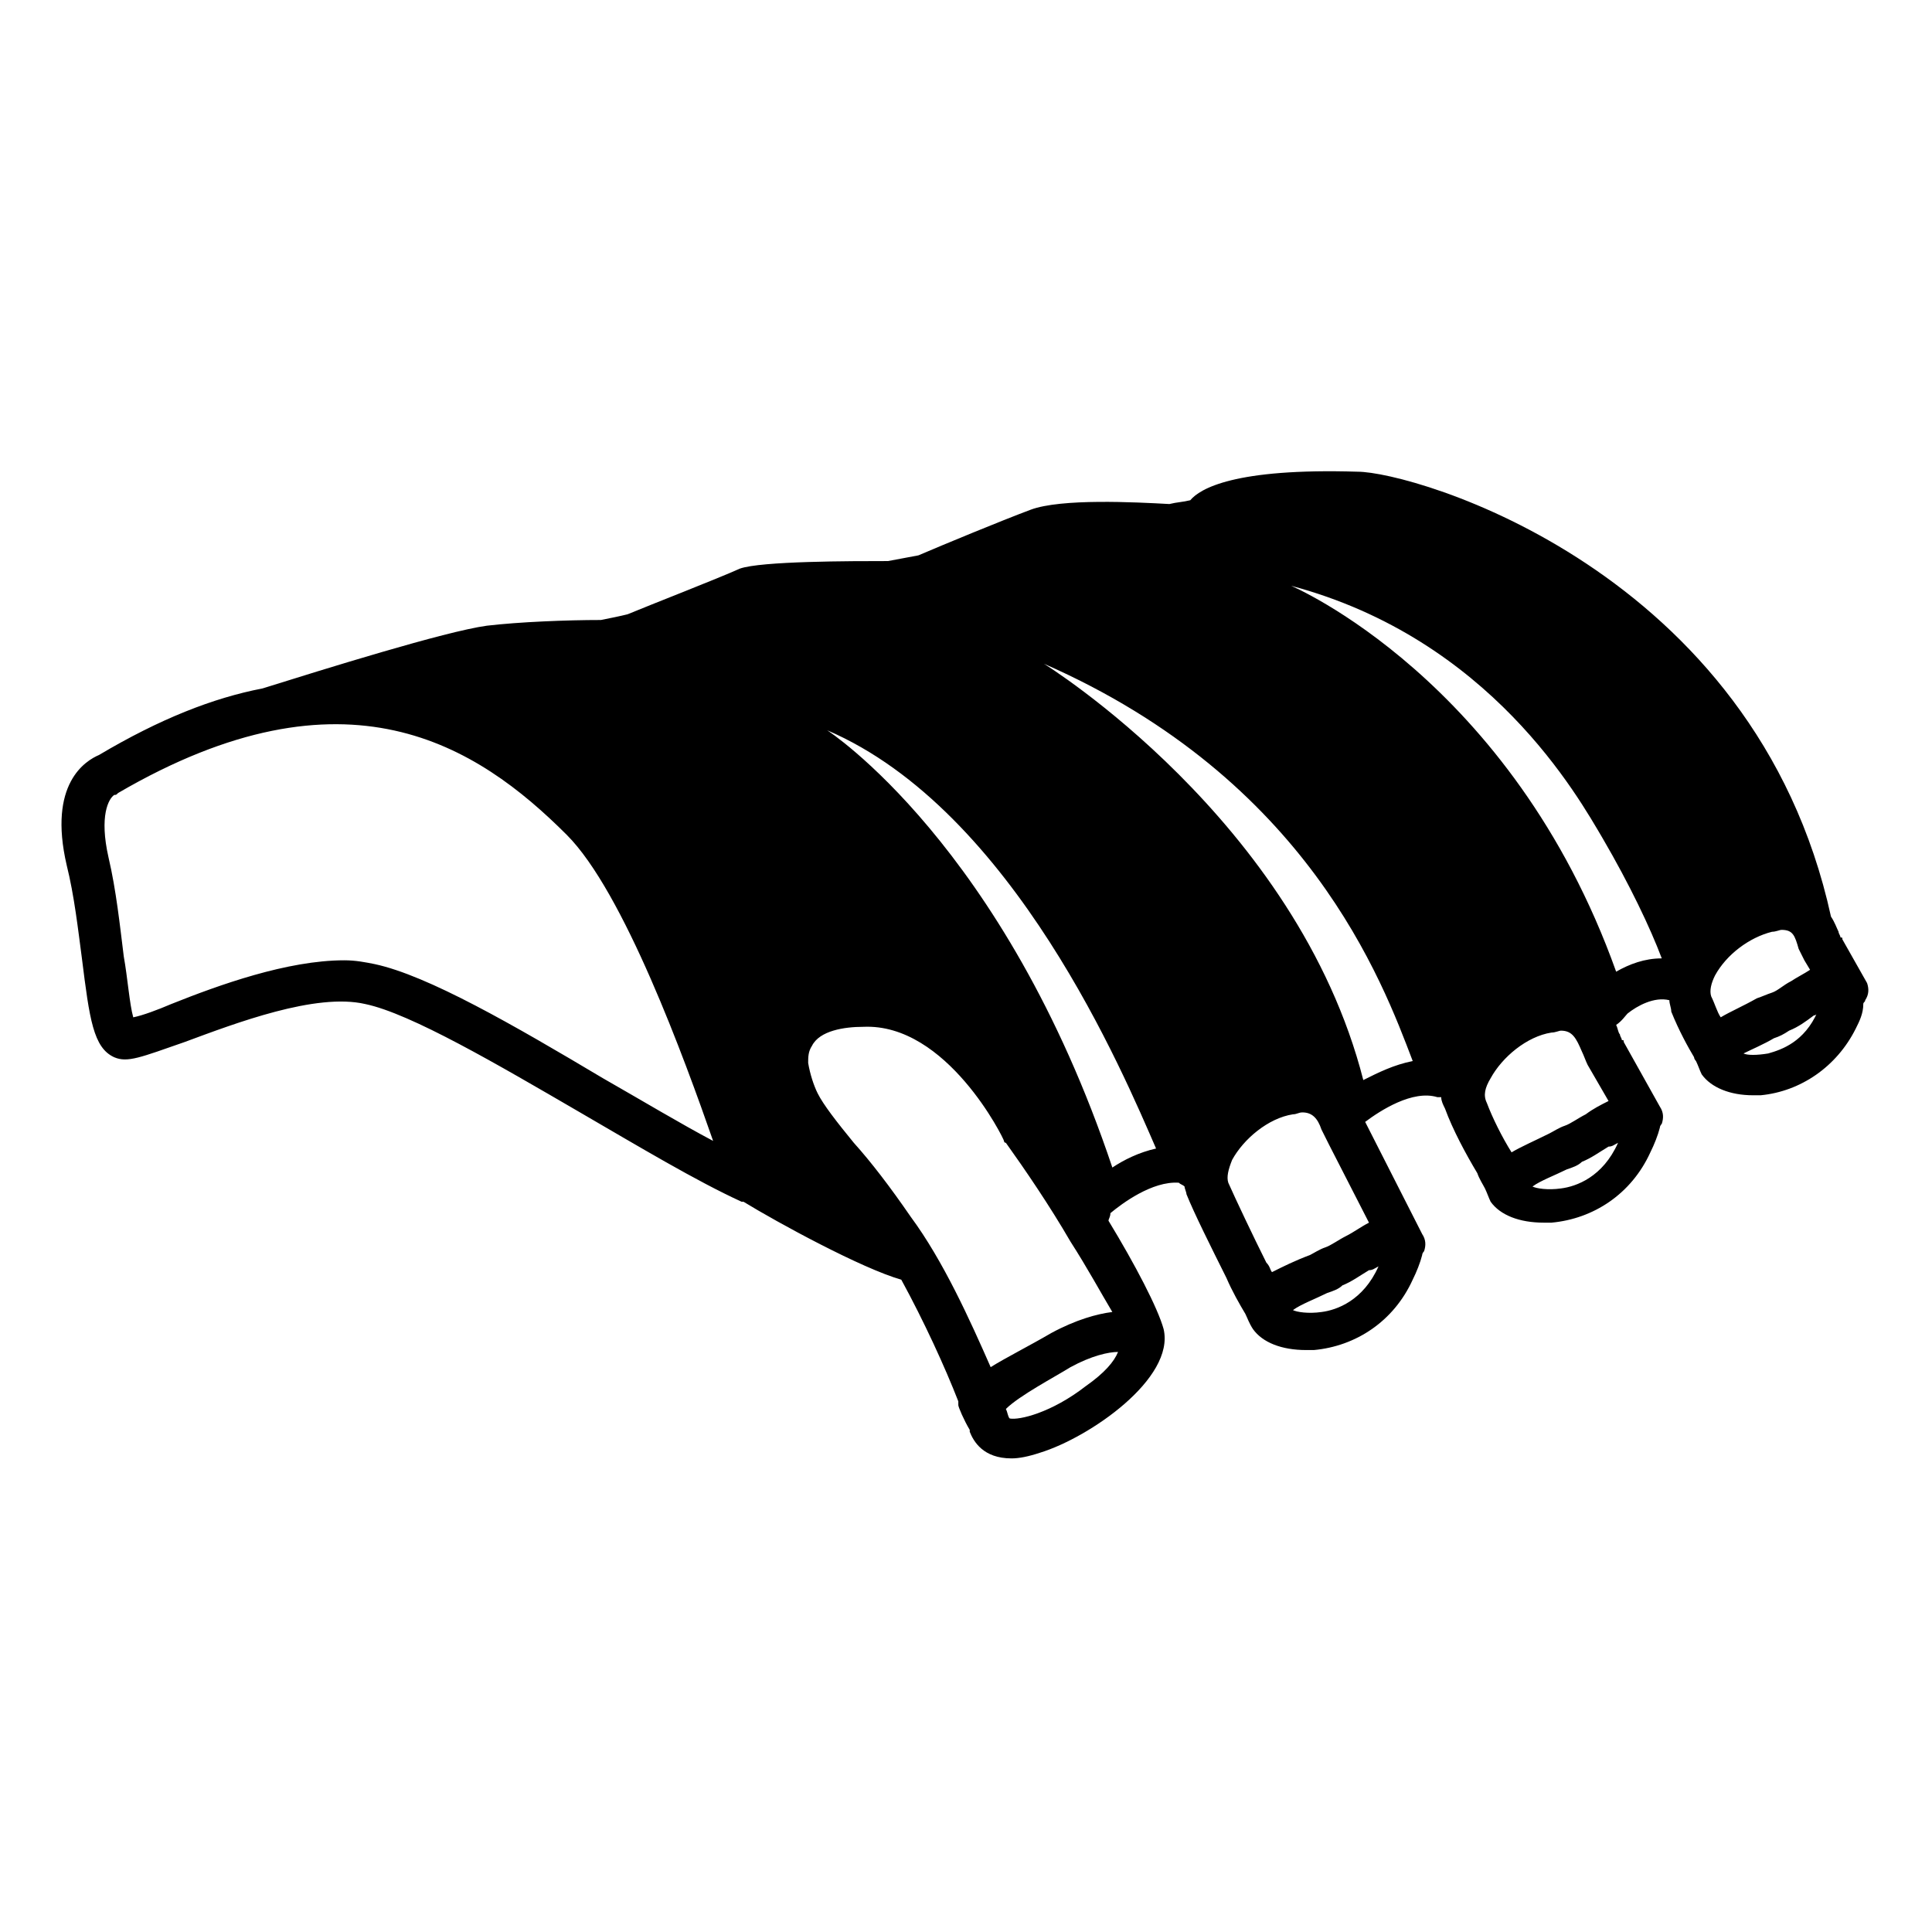
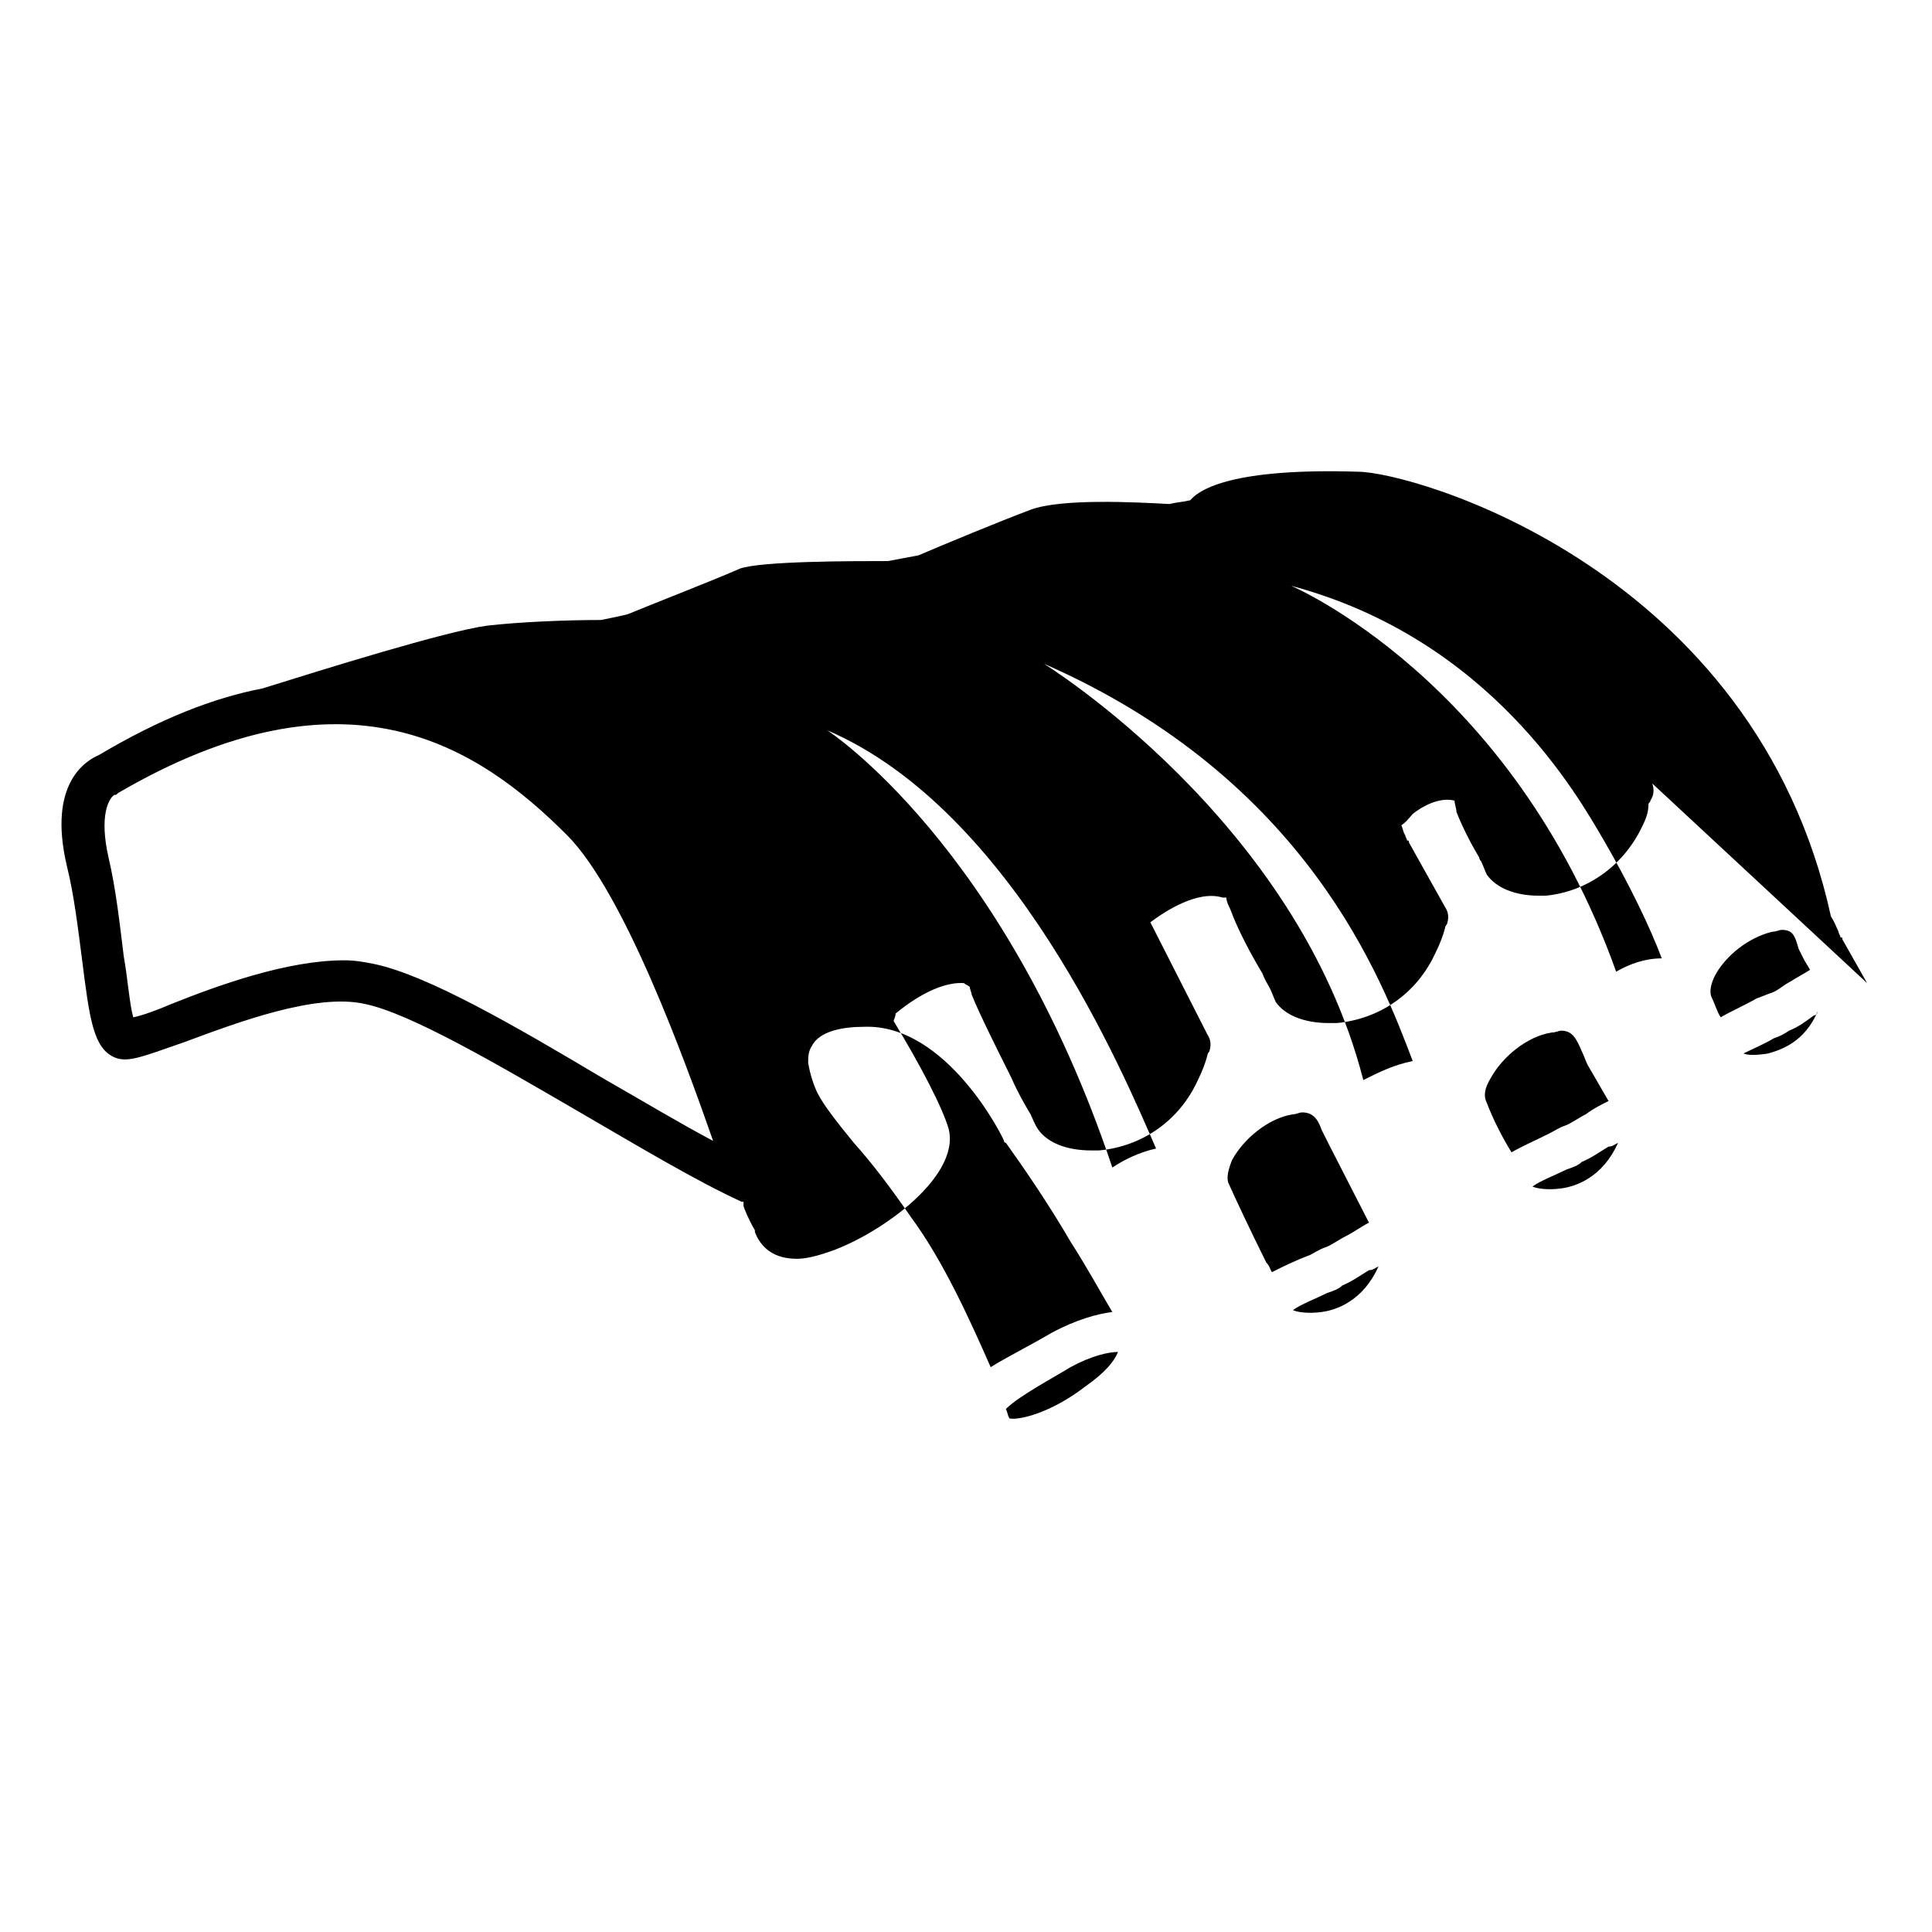
<svg xmlns="http://www.w3.org/2000/svg" fill="#000000" width="800px" height="800px" version="1.1" viewBox="144 144 512 512">
-   <path d="m638.8 404.53-6.551-11.586c0-0.504 0-0.504-0.504-0.504 0-0.504-0.504-1.008-0.504-1.512-0.504-1.008-1.008-2.519-2.016-4.031-20.152-92.195-110.84-117.89-125.45-117.89-32.746-1.008-41.816 4.535-44.336 7.559-2.016 0.504-3.527 0.504-5.543 1.008-9.07-0.504-28.719-1.512-36.777 1.512-8.062 3.023-22.672 9.07-29.727 12.09-2.519 0.504-5.543 1.008-8.062 1.512-9.574 0-33.754 0-39.297 2.016-5.543 2.519-23.68 9.574-29.727 12.09-2.016 0.504-4.535 1.008-7.055 1.512-9.07 0-21.664 0.504-30.23 1.512-11.082 1.512-43.328 11.586-59.449 16.625-13.098 2.519-27.207 8.062-43.328 17.633-3.527 1.512-13.602 7.559-8.566 29.223 2.016 8.062 3.023 17.129 4.031 24.688 2.016 16.121 3.023 23.68 8.566 26.199 3.527 1.512 7.055 0 18.641-4.031 13.602-5.039 34.762-13.098 47.863-10.078 12.09 2.519 35.266 16.121 56.93 28.719 15.617 9.07 30.73 18.137 42.824 23.68h0.504c9.07 5.543 31.234 17.633 41.816 20.656 6.047 11.082 11.586 23.176 15.113 32.242v1.008c0 0.504 1.512 4.031 3.023 6.551v0.504c1.008 2.519 3.527 7.055 11.082 7.055 2.016 0 4.535-0.504 7.559-1.512 13.098-4.031 35.77-19.648 32.746-32.746-1.512-5.543-7.559-17.129-14.609-28.719 0-0.504 0.504-1.008 0.504-2.016 3.023-2.519 11.082-8.566 18.137-8.062 0.504 0.504 1.008 0.504 1.512 1.008 0 0.504 0.504 1.512 0.504 2.016 2.016 5.039 6.551 14.105 10.578 22.168 1.512 3.527 3.527 7.055 5.039 9.574 0.504 1.008 1.008 2.519 2.016 4.031 2.519 3.527 7.559 5.543 14.105 5.543h2.016c11.082-1.008 21.16-7.559 26.199-18.641 1.008-2.016 2.016-4.535 2.519-6.551 0-0.504 0.504-1.008 0.504-1.008 0.504-1.512 0.504-3.023-0.504-4.535l-15.113-29.727c4.031-3.023 12.594-8.566 19.145-6.551h1.008c0 1.008 0.504 2.016 1.008 3.023 2.016 5.543 5.543 12.09 8.566 17.129 0.504 1.512 1.512 3.023 2.016 4.031 0.504 1.008 1.008 2.519 1.512 3.527 2.519 3.527 7.559 5.543 14.105 5.543h2.016c11.09-1.012 21.168-7.559 26.207-18.645 1.008-2.016 2.016-4.535 2.519-6.551 0-0.504 0.504-1.008 0.504-1.008 0.504-1.512 0.504-3.023-0.504-4.535l-9.574-17.125c0-0.504 0-0.504-0.504-0.504 0-0.504-0.504-1.008-0.504-1.512-0.504-0.504-0.504-1.512-1.008-2.519 1.512-1.008 2.519-2.519 3.023-3.023 2.519-2.016 7.055-4.535 11.082-3.527 0 1.008 0.504 2.016 0.504 3.023 2.016 5.039 4.535 9.574 6.047 12.09 0 0.504 0.504 1.008 0.504 1.008 0.504 1.008 1.008 2.519 1.512 3.527 2.519 3.527 7.559 5.543 13.602 5.543h2.016c10.578-1.008 20.152-7.559 25.191-17.633 1.008-2.016 2.016-4.031 2.016-6.551 0-0.504 0.504-0.504 0.504-1.008 1.008-1.512 1.008-3.023 0.504-4.535zm-38.793 9.07c-1.008-1.512-1.512-3.527-2.519-5.543-0.504-1.512 0-3.527 1.008-5.543 3.023-5.543 9.07-10.078 15.113-11.586 1.008 0 2.016-0.504 2.519-0.504 3.023 0 3.527 1.512 4.535 5.039 0.504 1.008 1.008 2.016 1.512 3.023l1.512 2.519c-1.512 1.008-3.527 2.016-5.039 3.023-2.016 1.008-3.527 2.519-5.039 3.023-1.512 0.504-2.519 1.008-4.031 1.512-3.527 2.012-7.051 3.523-9.57 5.035zm-31.238-47.359c7.055 12.09 12.594 23.68 15.617 31.738-4.535 0-8.566 1.512-12.09 3.527-27.707-77.586-86.152-102.27-86.152-102.27 52.902 14.105 76.078 55.922 82.625 67.004zm-183.39 100.26c-5.543-8.062-10.578-14.609-15.113-19.648-4.535-5.543-8.062-10.078-9.574-13.098-1.008-2.016-2.016-5.039-2.519-8.062 0-1.512 0-3.023 1.008-4.535 2.016-4.031 8.566-5.039 13.602-5.039 22.168-1.008 37.281 29.727 37.281 30.23 0 0 0 0.504 0.504 0.504 5.039 7.055 11.586 16.625 17.129 26.199 4.535 7.055 8.062 13.602 11.082 18.641-4.031 0.504-9.574 2.016-16.121 5.543-6.047 3.527-12.09 6.551-16.121 9.07-5.535-12.598-12.59-28.215-21.156-39.805zm-22.168-128.97c49.375 21.16 78.594 91.191 87.16 110.84-4.535 1.008-8.566 3.023-11.586 5.039-28.719-85.652-75.574-115.88-75.574-115.88zm57.438-17.633c70.027 30.73 89.676 84.133 97.738 105.29-5.039 1.008-9.07 3.023-13.098 5.039-17.637-69.02-84.641-110.33-84.641-110.33zm-116.89 109.83c-23.68-14.105-46.352-27.207-60.457-30.23-2.519-0.504-5.039-1.008-8.062-1.008-15.113 0-33.25 6.551-45.848 11.586-3.527 1.512-7.559 3.023-10.078 3.527-1-3.523-1.504-10.578-2.512-16.117-1.008-8.062-2.016-17.633-4.031-26.199-2.519-11.082 0-15.617 1.512-16.625 0.504 0 0.504 0 1.008-0.504 60.457-35.266 95.219-12.594 118.9 11.082 15.113 15.113 31.234 59.449 38.793 81.113-8.566-4.531-18.641-10.578-29.223-16.625zm127.97 81.617c-9.07 7.055-17.633 9.07-20.152 8.566-0.504-0.504-0.504-1.512-1.008-2.519 3.527-3.527 13.098-8.566 17.129-11.082 5.543-3.023 10.078-4.031 12.594-4.031-1.004 2.516-3.523 5.539-8.562 9.066zm37.785-53.906c-0.504-1.512 0-3.527 1.008-6.047 3.023-5.543 9.574-11.082 16.121-12.09 1.008 0 1.512-0.504 2.519-0.504 2.519 0 4.031 1.512 5.039 4.535 0.504 1.008 1.512 3.023 2.016 4.031l10.578 20.656c-2.016 1.008-4.031 2.519-6.047 3.527-2.016 1.008-4.031 2.519-5.543 3.023-1.512 0.504-3.023 1.512-4.031 2.016-4.031 1.512-7.055 3.023-10.078 4.535-0.496-0.508-0.496-1.516-1.504-2.523-3.527-7.055-8.062-16.625-10.078-21.16zm39.801 22.168c-4.031 9.07-11.082 11.586-15.113 12.09-3.527 0.504-6.551 0-7.559-0.504 2.016-1.512 6.047-3.023 9.07-4.535 1.512-0.504 3.023-1.008 4.031-2.016 2.519-1.008 4.535-2.519 7.055-4.031 1.004 0.004 1.508-0.5 2.516-1.004zm29.727-49.879c3.023-5.543 9.574-11.082 16.121-12.09 1.008 0 2.016-0.504 2.519-0.504 3.023 0 4.031 2.016 5.543 5.543 0.504 1.008 1.008 2.519 1.512 3.527l5.543 9.574c-2.016 1.008-4.031 2.016-6.047 3.527-2.016 1.008-4.031 2.519-5.543 3.023-1.512 0.504-3.023 1.512-4.031 2.016-4.031 2.016-7.559 3.527-10.078 5.039-2.519-4.031-5.039-9.07-6.551-13.098-1.004-2.023-0.5-4.039 1.012-6.559zm33.754 17.129c-4.031 9.07-11.082 11.586-15.113 12.09-3.527 0.504-6.551 0-7.559-0.504 2.016-1.512 6.047-3.023 9.07-4.535 1.512-0.504 3.023-1.008 4.031-2.016 2.519-1.008 4.535-2.519 7.055-4.031 1.004 0.004 1.508-0.5 2.516-1.004zm39.801-23.68c-3.023 0.504-5.543 0.504-6.551 0 2.016-1.008 5.543-2.519 8.062-4.031 1.512-0.504 2.519-1.008 4.031-2.016 2.519-1.008 4.535-2.519 6.551-4.031 0.504 0 1.008-0.504 1.008-1.008-3.527 8.066-9.574 10.082-13.102 11.086z" />
+   <path d="m638.8 404.53-6.551-11.586c0-0.504 0-0.504-0.504-0.504 0-0.504-0.504-1.008-0.504-1.512-0.504-1.008-1.008-2.519-2.016-4.031-20.152-92.195-110.84-117.89-125.45-117.89-32.746-1.008-41.816 4.535-44.336 7.559-2.016 0.504-3.527 0.504-5.543 1.008-9.07-0.504-28.719-1.512-36.777 1.512-8.062 3.023-22.672 9.07-29.727 12.09-2.519 0.504-5.543 1.008-8.062 1.512-9.574 0-33.754 0-39.297 2.016-5.543 2.519-23.68 9.574-29.727 12.09-2.016 0.504-4.535 1.008-7.055 1.512-9.07 0-21.664 0.504-30.23 1.512-11.082 1.512-43.328 11.586-59.449 16.625-13.098 2.519-27.207 8.062-43.328 17.633-3.527 1.512-13.602 7.559-8.566 29.223 2.016 8.062 3.023 17.129 4.031 24.688 2.016 16.121 3.023 23.68 8.566 26.199 3.527 1.512 7.055 0 18.641-4.031 13.602-5.039 34.762-13.098 47.863-10.078 12.09 2.519 35.266 16.121 56.93 28.719 15.617 9.07 30.73 18.137 42.824 23.68h0.504v1.008c0 0.504 1.512 4.031 3.023 6.551v0.504c1.008 2.519 3.527 7.055 11.082 7.055 2.016 0 4.535-0.504 7.559-1.512 13.098-4.031 35.77-19.648 32.746-32.746-1.512-5.543-7.559-17.129-14.609-28.719 0-0.504 0.504-1.008 0.504-2.016 3.023-2.519 11.082-8.566 18.137-8.062 0.504 0.504 1.008 0.504 1.512 1.008 0 0.504 0.504 1.512 0.504 2.016 2.016 5.039 6.551 14.105 10.578 22.168 1.512 3.527 3.527 7.055 5.039 9.574 0.504 1.008 1.008 2.519 2.016 4.031 2.519 3.527 7.559 5.543 14.105 5.543h2.016c11.082-1.008 21.16-7.559 26.199-18.641 1.008-2.016 2.016-4.535 2.519-6.551 0-0.504 0.504-1.008 0.504-1.008 0.504-1.512 0.504-3.023-0.504-4.535l-15.113-29.727c4.031-3.023 12.594-8.566 19.145-6.551h1.008c0 1.008 0.504 2.016 1.008 3.023 2.016 5.543 5.543 12.09 8.566 17.129 0.504 1.512 1.512 3.023 2.016 4.031 0.504 1.008 1.008 2.519 1.512 3.527 2.519 3.527 7.559 5.543 14.105 5.543h2.016c11.09-1.012 21.168-7.559 26.207-18.645 1.008-2.016 2.016-4.535 2.519-6.551 0-0.504 0.504-1.008 0.504-1.008 0.504-1.512 0.504-3.023-0.504-4.535l-9.574-17.125c0-0.504 0-0.504-0.504-0.504 0-0.504-0.504-1.008-0.504-1.512-0.504-0.504-0.504-1.512-1.008-2.519 1.512-1.008 2.519-2.519 3.023-3.023 2.519-2.016 7.055-4.535 11.082-3.527 0 1.008 0.504 2.016 0.504 3.023 2.016 5.039 4.535 9.574 6.047 12.09 0 0.504 0.504 1.008 0.504 1.008 0.504 1.008 1.008 2.519 1.512 3.527 2.519 3.527 7.559 5.543 13.602 5.543h2.016c10.578-1.008 20.152-7.559 25.191-17.633 1.008-2.016 2.016-4.031 2.016-6.551 0-0.504 0.504-0.504 0.504-1.008 1.008-1.512 1.008-3.023 0.504-4.535zm-38.793 9.07c-1.008-1.512-1.512-3.527-2.519-5.543-0.504-1.512 0-3.527 1.008-5.543 3.023-5.543 9.07-10.078 15.113-11.586 1.008 0 2.016-0.504 2.519-0.504 3.023 0 3.527 1.512 4.535 5.039 0.504 1.008 1.008 2.016 1.512 3.023l1.512 2.519c-1.512 1.008-3.527 2.016-5.039 3.023-2.016 1.008-3.527 2.519-5.039 3.023-1.512 0.504-2.519 1.008-4.031 1.512-3.527 2.012-7.051 3.523-9.57 5.035zm-31.238-47.359c7.055 12.09 12.594 23.68 15.617 31.738-4.535 0-8.566 1.512-12.09 3.527-27.707-77.586-86.152-102.27-86.152-102.27 52.902 14.105 76.078 55.922 82.625 67.004zm-183.39 100.26c-5.543-8.062-10.578-14.609-15.113-19.648-4.535-5.543-8.062-10.078-9.574-13.098-1.008-2.016-2.016-5.039-2.519-8.062 0-1.512 0-3.023 1.008-4.535 2.016-4.031 8.566-5.039 13.602-5.039 22.168-1.008 37.281 29.727 37.281 30.23 0 0 0 0.504 0.504 0.504 5.039 7.055 11.586 16.625 17.129 26.199 4.535 7.055 8.062 13.602 11.082 18.641-4.031 0.504-9.574 2.016-16.121 5.543-6.047 3.527-12.09 6.551-16.121 9.07-5.535-12.598-12.59-28.215-21.156-39.805zm-22.168-128.97c49.375 21.16 78.594 91.191 87.16 110.84-4.535 1.008-8.566 3.023-11.586 5.039-28.719-85.652-75.574-115.88-75.574-115.88zm57.438-17.633c70.027 30.73 89.676 84.133 97.738 105.29-5.039 1.008-9.07 3.023-13.098 5.039-17.637-69.02-84.641-110.33-84.641-110.33zm-116.89 109.83c-23.68-14.105-46.352-27.207-60.457-30.23-2.519-0.504-5.039-1.008-8.062-1.008-15.113 0-33.25 6.551-45.848 11.586-3.527 1.512-7.559 3.023-10.078 3.527-1-3.523-1.504-10.578-2.512-16.117-1.008-8.062-2.016-17.633-4.031-26.199-2.519-11.082 0-15.617 1.512-16.625 0.504 0 0.504 0 1.008-0.504 60.457-35.266 95.219-12.594 118.9 11.082 15.113 15.113 31.234 59.449 38.793 81.113-8.566-4.531-18.641-10.578-29.223-16.625zm127.97 81.617c-9.07 7.055-17.633 9.07-20.152 8.566-0.504-0.504-0.504-1.512-1.008-2.519 3.527-3.527 13.098-8.566 17.129-11.082 5.543-3.023 10.078-4.031 12.594-4.031-1.004 2.516-3.523 5.539-8.562 9.066zm37.785-53.906c-0.504-1.512 0-3.527 1.008-6.047 3.023-5.543 9.574-11.082 16.121-12.09 1.008 0 1.512-0.504 2.519-0.504 2.519 0 4.031 1.512 5.039 4.535 0.504 1.008 1.512 3.023 2.016 4.031l10.578 20.656c-2.016 1.008-4.031 2.519-6.047 3.527-2.016 1.008-4.031 2.519-5.543 3.023-1.512 0.504-3.023 1.512-4.031 2.016-4.031 1.512-7.055 3.023-10.078 4.535-0.496-0.508-0.496-1.516-1.504-2.523-3.527-7.055-8.062-16.625-10.078-21.16zm39.801 22.168c-4.031 9.07-11.082 11.586-15.113 12.09-3.527 0.504-6.551 0-7.559-0.504 2.016-1.512 6.047-3.023 9.07-4.535 1.512-0.504 3.023-1.008 4.031-2.016 2.519-1.008 4.535-2.519 7.055-4.031 1.004 0.004 1.508-0.5 2.516-1.004zm29.727-49.879c3.023-5.543 9.574-11.082 16.121-12.09 1.008 0 2.016-0.504 2.519-0.504 3.023 0 4.031 2.016 5.543 5.543 0.504 1.008 1.008 2.519 1.512 3.527l5.543 9.574c-2.016 1.008-4.031 2.016-6.047 3.527-2.016 1.008-4.031 2.519-5.543 3.023-1.512 0.504-3.023 1.512-4.031 2.016-4.031 2.016-7.559 3.527-10.078 5.039-2.519-4.031-5.039-9.07-6.551-13.098-1.004-2.023-0.5-4.039 1.012-6.559zm33.754 17.129c-4.031 9.07-11.082 11.586-15.113 12.09-3.527 0.504-6.551 0-7.559-0.504 2.016-1.512 6.047-3.023 9.07-4.535 1.512-0.504 3.023-1.008 4.031-2.016 2.519-1.008 4.535-2.519 7.055-4.031 1.004 0.004 1.508-0.5 2.516-1.004zm39.801-23.68c-3.023 0.504-5.543 0.504-6.551 0 2.016-1.008 5.543-2.519 8.062-4.031 1.512-0.504 2.519-1.008 4.031-2.016 2.519-1.008 4.535-2.519 6.551-4.031 0.504 0 1.008-0.504 1.008-1.008-3.527 8.066-9.574 10.082-13.102 11.086z" />
</svg>